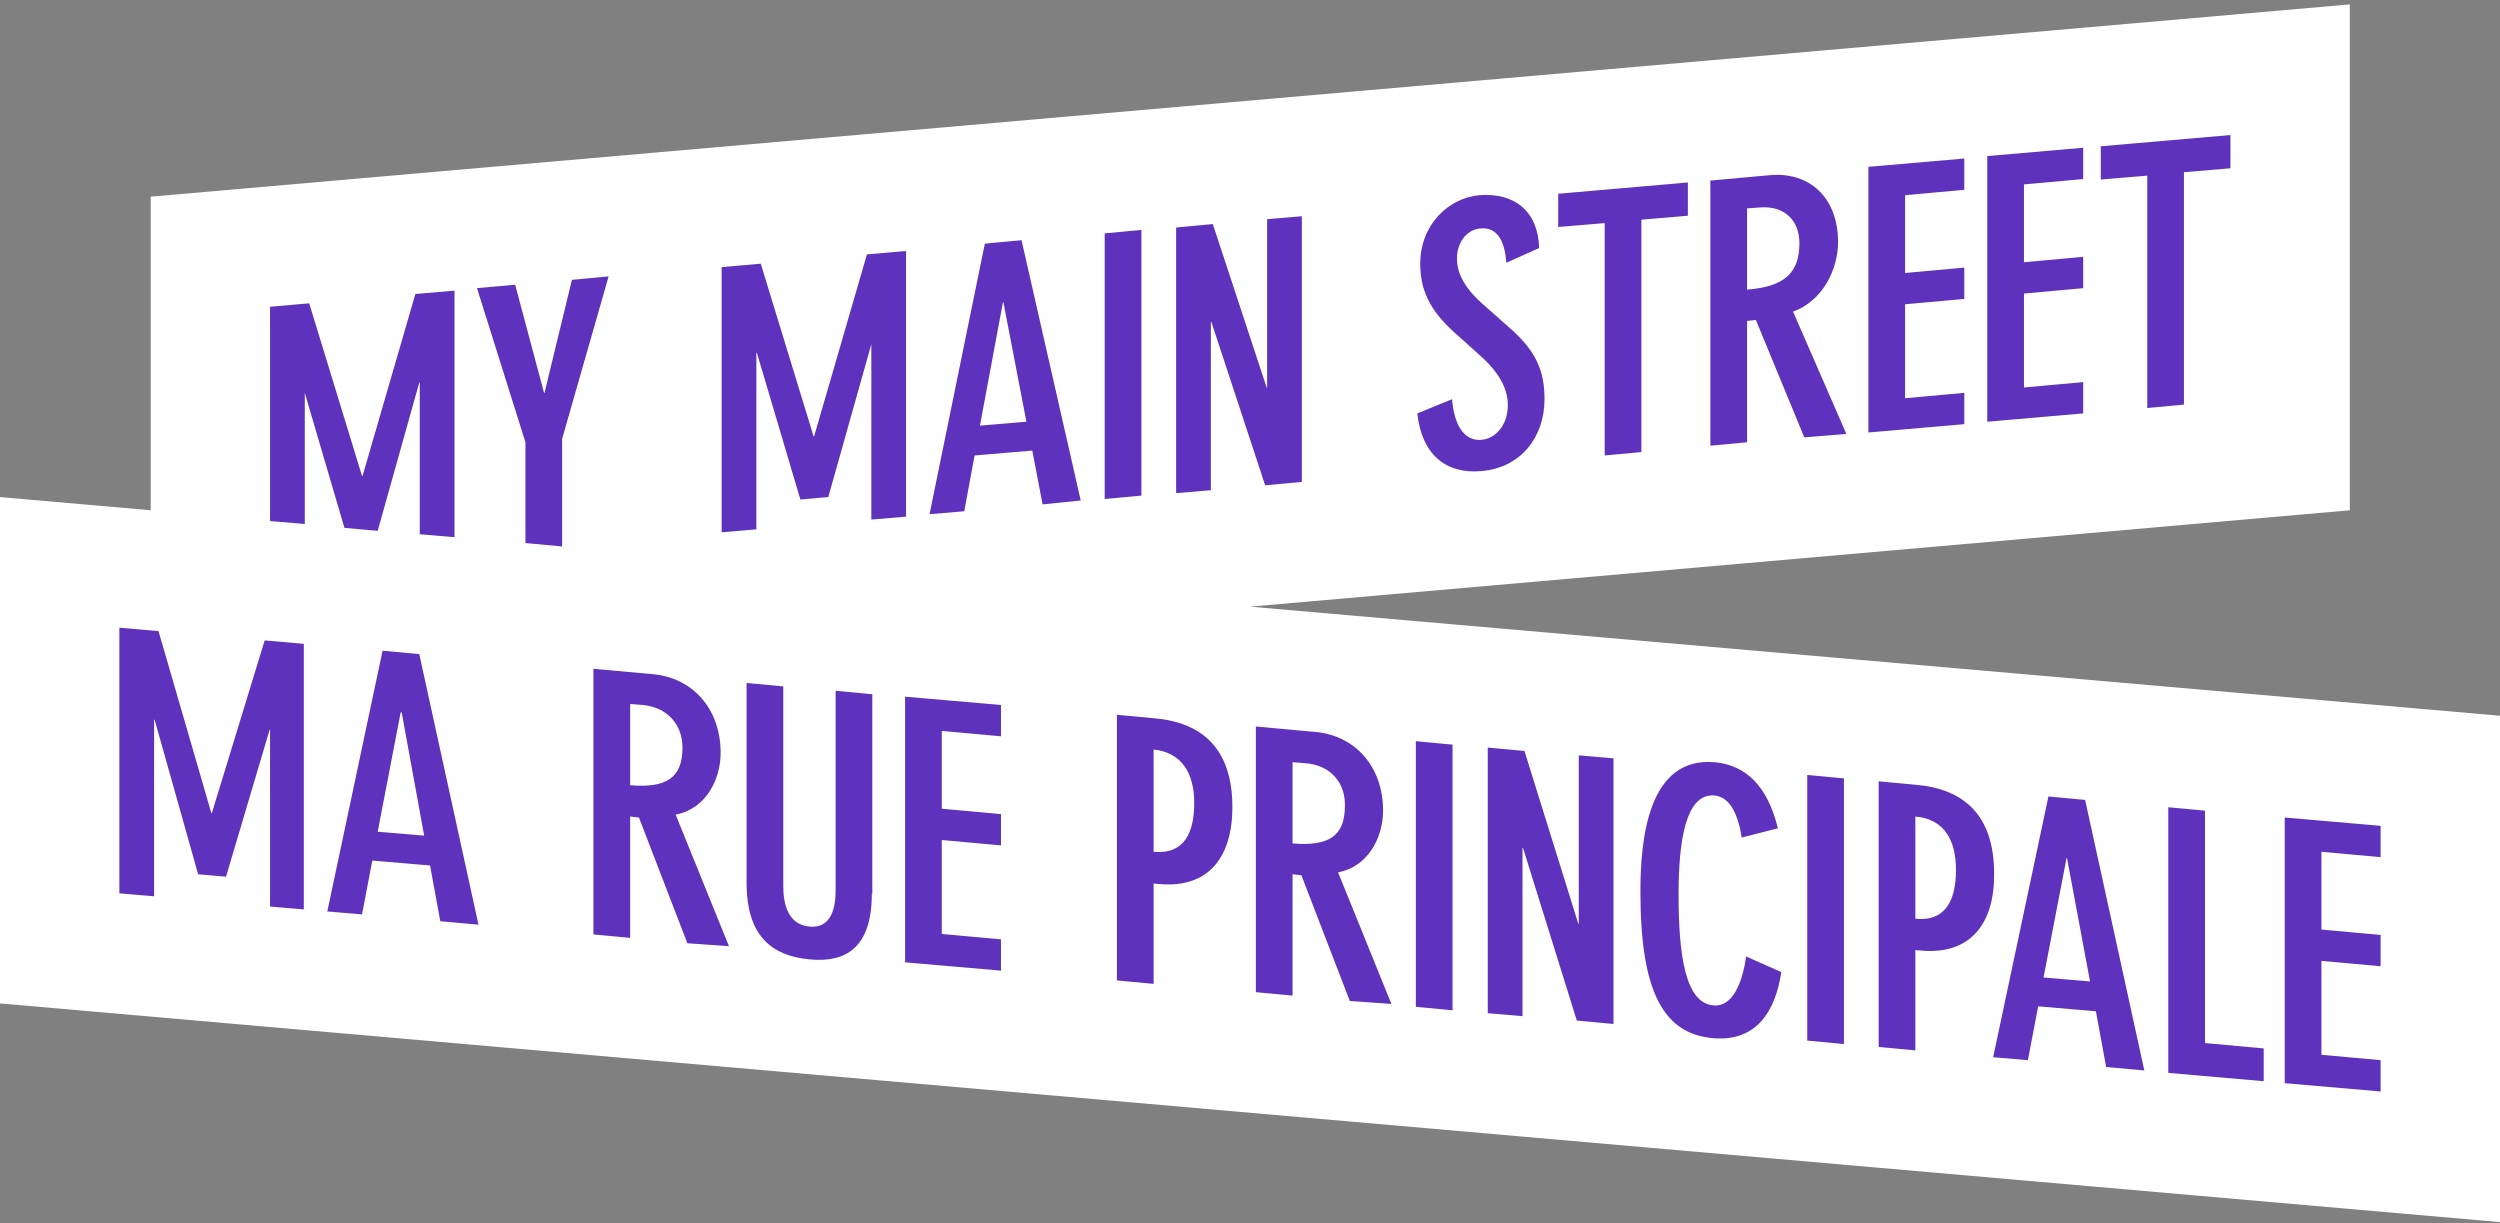
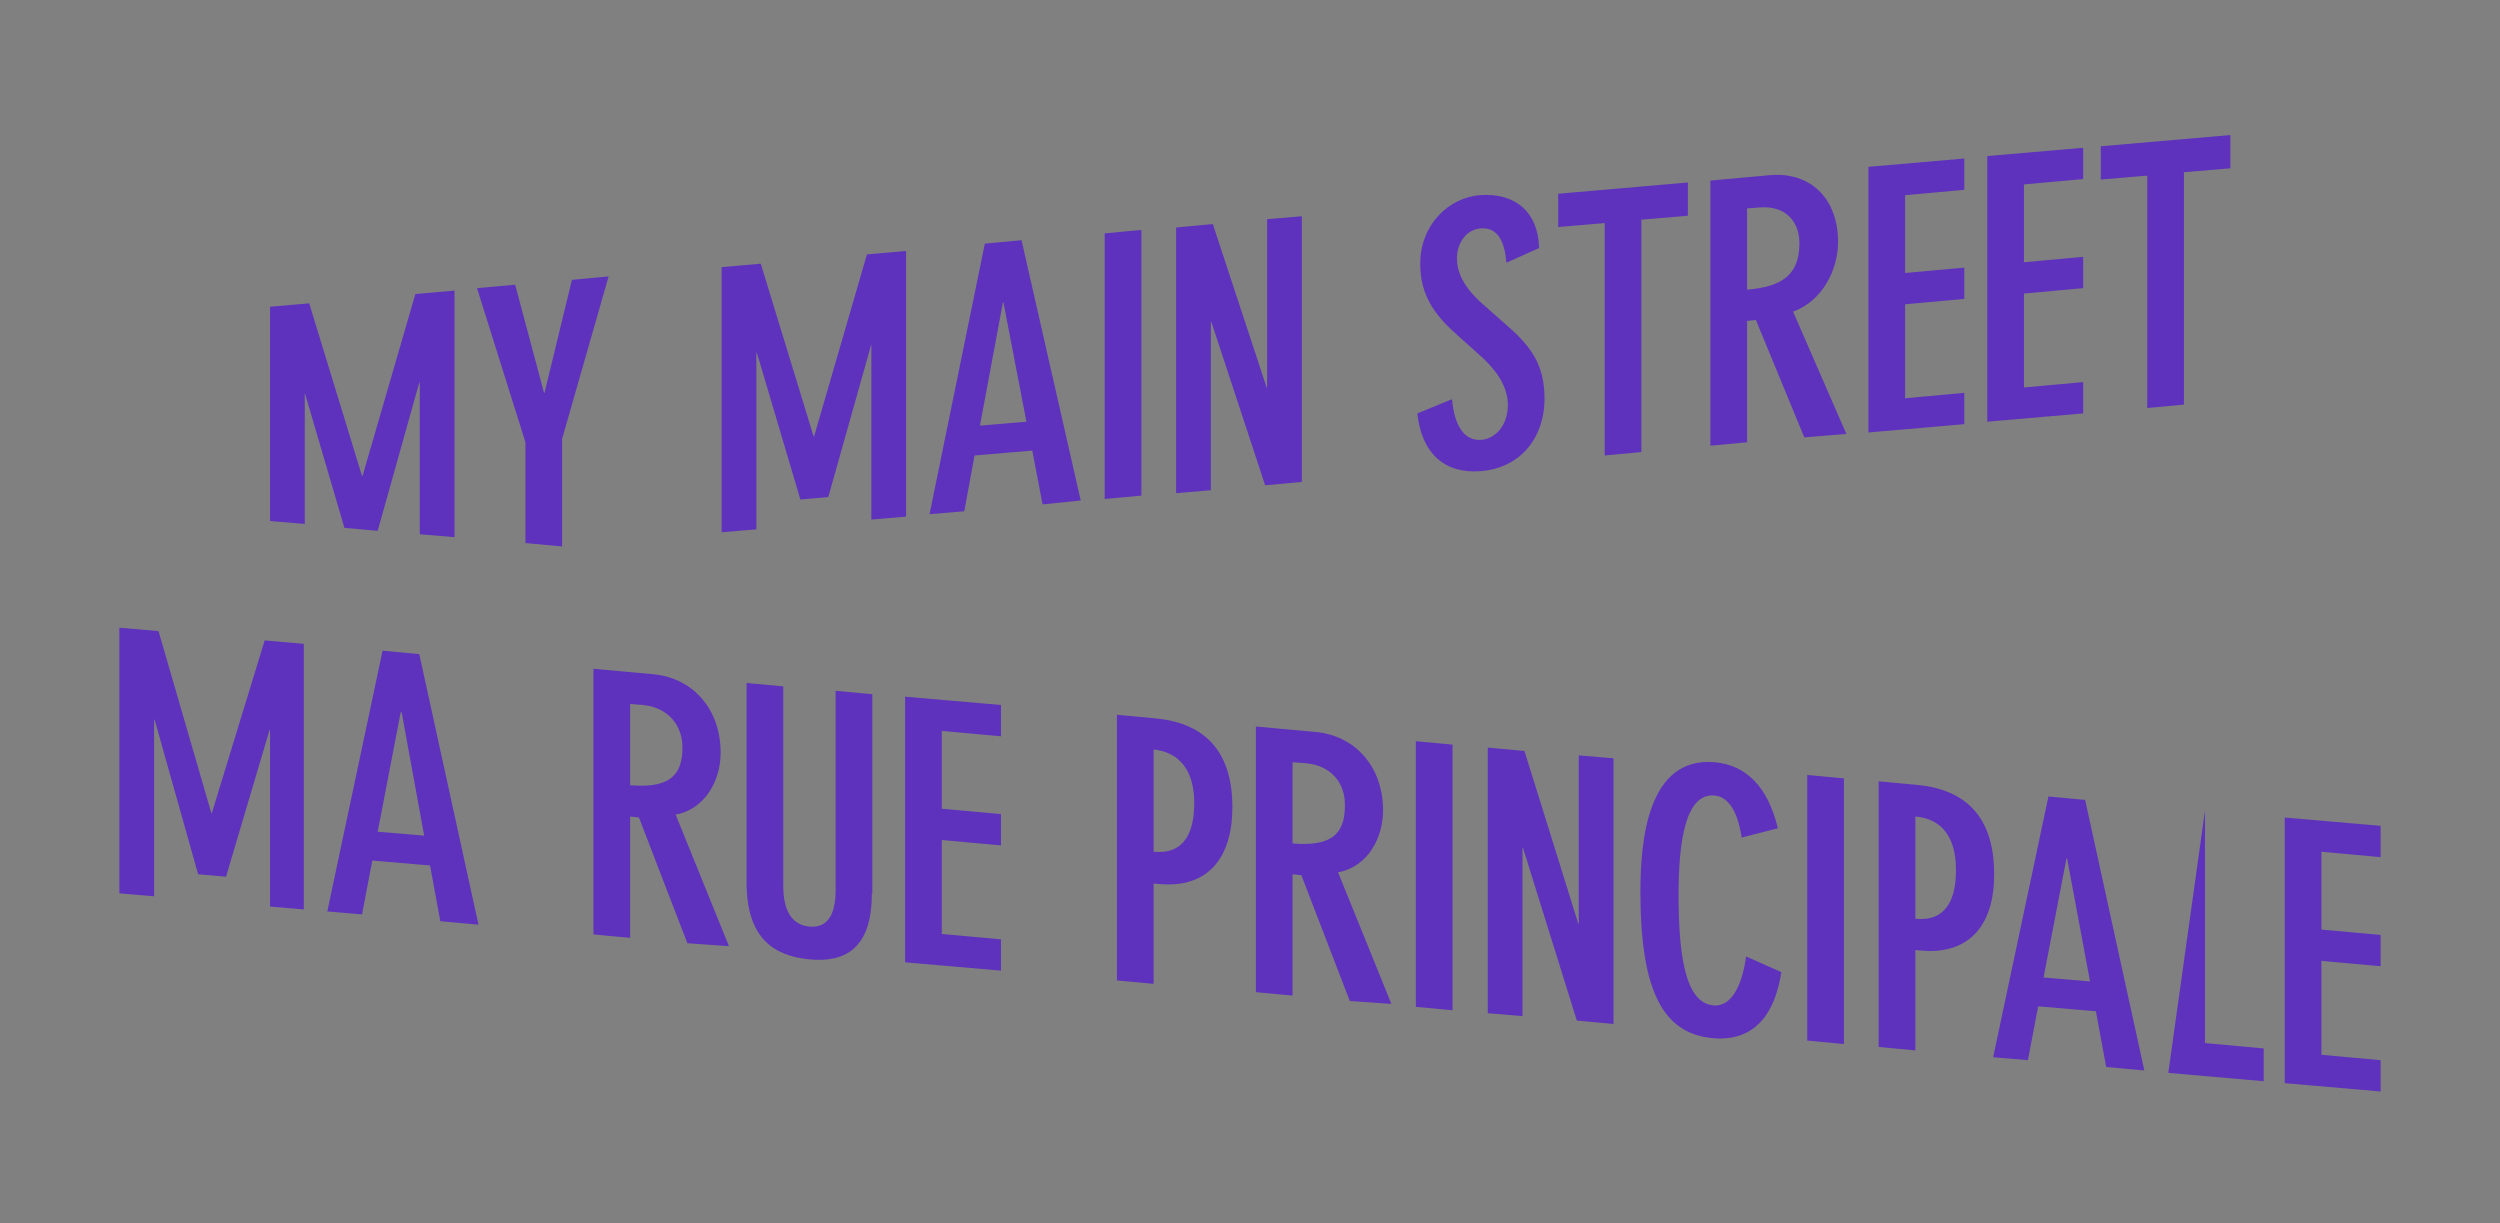
<svg xmlns="http://www.w3.org/2000/svg" width="511" height="250" viewBox="0 0 511 250" fill="none">
  <rect x="0" y="0" width="511" height="250" fill="#808080" stroke="none" />
-   <path d="M255.5 124L480.3 104.3V0.9L30.8 40.2V104.3L0 101.6V205.1L511 249.8V146.3L255.5 124Z" fill="white" />
-   <path d="M367.8 49.7C367.8 45.2 364.9 42 359.7 42.4L357.1 42.6V59.2C364.5 58.6 367.8 56 367.8 49.7ZM391.5 166.9V187.8C397.9 188.4 399.8 183.7 399.8 177.8C399.8 171.6 397.3 167.4 391.5 166.9ZM422.4 175.4L417.7 199.8L427.2 200.6L422.5 175.4H422.4ZM81.9 145.6L77.2 170L86.7 170.8L82.1 145.6H81.9ZM429.4 29.9L455.9 27.6V34.4L446.4 35.2V82.7L438.9 83.4V35.9L429.4 36.7V29.9ZM406.2 31.9L425.8 30.2V36.6L413.7 37.7V53.6L425.8 52.5V58.9L413.7 60V79.2L425.8 78.1V84.5L406.2 86.2V31.9ZM381.9 34.1L401.5 32.4V38.8L389.4 39.9V55.8L401.5 54.7V61.1L389.4 62.2V81.4L401.5 80.3V86.7L381.9 88.4V34.1ZM349.7 36.9L361.8 35.8C369.9 35.1 375.7 40.4 375.7 49.5C375.7 55 372.6 61.5 366.5 63.7L377.4 88.7L368.8 89.4L358.9 65.4L357.1 65.6V90.4L349.6 91.1V36.9H349.7ZM318.5 39.6L345 37.3V44.1L335.5 44.9V92.4L328 93.1V45.6L318.5 46.4V39.6ZM302.9 73L297 67.7C292.2 63.3 290.3 59.2 290.3 53.9C290.3 45.9 296.1 40.5 302.3 39.9C309.7 39.3 314.4 43.3 314.6 50.7L307.9 53.7C307.6 49.7 306.3 46.3 302.5 46.7C299.6 47 297.8 49.8 297.8 52.8C297.8 55.5 299 58.5 302.9 62L309 67.4C314.1 72 315.7 76 315.7 81.6C315.7 89 311.2 95.6 302.7 96.3C295.4 96.9 290.6 92.8 289.7 84.5L296.8 81.6C297.2 86.6 299.1 90.2 302.8 89.9C305.5 89.7 308.2 87.1 308.2 82.8C308.2 79.9 306.9 76.7 302.9 73ZM240.4 46.5L247.9 45.8L258.9 79.2H259V44.8L266.1 44.2V98.5L258.6 99.2L247.6 65.8H247.5V100.2L240.4 100.8V46.5ZM62.3 185.9L55.2 185.3V149.2H55.1L46.2 179.2L40.5 178.7L31.6 147.1H31.5V183.2L24.4 182.6V128.3L32.4 129L43.2 166.2H43.3L54.1 130.9L62.1 131.6V185.9H62.3ZM62.3 80.2V107.1L55.2 106.5V62.7L63.2 62L74 97.3H74.1L84.9 60.1L92.9 59.4V109.8L85.8 109.2V78.2H85.7L77.2 108.5L70.4 107.9L62.3 80.3V80.2ZM90 188.3L87.9 176.9L76.1 175.9L74 186.9L66.9 186.3L78.2 133L85.7 133.7L97.8 189L90 188.3ZM114.9 111.7L107.4 111V90.4L97.5 58.9L105.3 58.2L111.2 80.3H111.3L116.9 57.2L124.4 56.5L114.9 89.7V111.7ZM140.5 192.8L130.6 167.1L128.8 166.9V191.7L121.3 191V136.7L133.4 137.8C141.5 138.5 147.3 144.8 147.3 153.9C147.3 159.4 144.2 165.4 138.1 166.5L149 193.4L140.5 192.8ZM178.2 182.7C178.2 193.8 172.8 196.8 165.5 196.1C158 195.4 152.6 191.6 152.6 180.4V139.6L160.1 140.3V181.1C160.1 184.5 160.9 189 165.5 189.4C170 189.8 170.8 185.4 170.8 182V141.2L178.3 141.9V182.7H178.2ZM178.2 70L169.3 101.6L163.6 102.1L154.7 72.1H154.6V108.2L147.5 108.8V54.6L155.5 53.9L166.3 89.2H166.4L177.2 52L185.2 51.3V105.6L178.1 106.2V70.1L178.2 70ZM204.6 150.5L192.5 149.4V165.3L204.6 166.4V172.8L192.5 171.7V190.9L204.6 192V198.4L185 196.7V142.4L204.6 144.1V150.5ZM213.1 103.1L211 92.1L199.2 93.1L197.1 104.5L190 105.1L201.3 49.8L208.8 49.1L220.9 102.3L213.1 103.1ZM225.8 47.7L233.3 47V101.3L225.8 102V47.7ZM237 180.7L235.8 180.6V201.1L228.3 200.4V146.1L235.8 146.8C245.5 147.6 251.9 152.8 251.9 165C251.9 175.1 247.1 181.6 237 180.7ZM275.9 204.6L266 178.9L264.2 178.7V203.5L256.7 202.8V148.5L268.8 149.6C276.9 150.3 282.7 156.6 282.7 165.7C282.7 171.2 279.6 177.2 273.5 178.3L284.4 205.2L275.9 204.6ZM296.9 206.5L289.4 205.8V151.5L296.9 152.2V206.5ZM329.8 209.3L322.3 208.6L311.3 173.3H311.2V207.7L304.1 207.1V152.8L311.6 153.5L322.6 188.8H322.7V154.4L329.8 155V209.3ZM350.1 212.2C340.2 211.3 335.3 203.1 335.3 182.3C335.3 171.7 336.8 154.6 350.5 155.8C356.9 156.4 361.3 160.7 363.4 169.3L356 171.2C355.1 165.3 353 162.8 350.4 162.6C344.5 162.1 343.1 172.1 343.1 182.8C343.1 195 344.4 205 350.2 205.5C354.2 205.9 356.2 200.7 356.9 195.5L364.1 198.7C362.9 206.7 359 213 350.1 212.2ZM376.9 213.4L369.4 212.7V158.4L376.9 159.1V213.4ZM392.7 194.3L391.5 194.2V214.7L384 214V159.7L391.5 160.4C401.2 161.2 407.6 166.4 407.6 178.6C407.7 188.7 402.8 195.2 392.7 194.3ZM430.5 218.1L428.4 206.7L416.6 205.7L414.5 216.7L407.4 216.1L418.7 162.8L426.2 163.5L438.3 218.8L430.5 218.1ZM462.7 221L443.2 219.3V165L450.7 165.7V213.2L462.7 214.3V221ZM486.6 175.2L474.5 174.1V190L486.6 191.1V197.5L474.5 196.4V215.6L486.6 216.7V223.1L467 221.4V167.1L486.6 168.8V175.2ZM266.8 156L264.2 155.8V172.4C271.5 173 274.9 171 274.9 164.7C275 160.1 272.1 156.4 266.8 156ZM235.8 153.2V174.1C242.2 174.7 244.1 170 244.1 164.1C244.1 158 241.5 153.8 235.8 153.2ZM131.4 144.1L128.8 143.9V160.5C136.1 161.1 139.5 159.1 139.5 152.8C139.5 148.3 136.6 144.6 131.4 144.1ZM205 61.8L200.3 87L209.8 86.2L205.1 61.8H205Z" fill="#5E32BD" />
+   <path d="M367.8 49.7C367.8 45.2 364.9 42 359.7 42.4L357.1 42.6V59.2C364.5 58.6 367.8 56 367.8 49.7ZM391.5 166.9V187.8C397.9 188.4 399.8 183.7 399.8 177.8C399.8 171.6 397.3 167.4 391.5 166.9ZM422.4 175.4L417.7 199.8L427.2 200.6L422.5 175.4H422.4ZM81.9 145.6L77.2 170L86.7 170.8L82.1 145.6H81.9ZM429.4 29.9L455.9 27.6V34.4L446.4 35.2V82.7L438.9 83.4V35.9L429.4 36.7V29.9ZM406.2 31.9L425.8 30.2V36.6L413.7 37.7V53.6L425.8 52.5V58.9L413.7 60V79.2L425.8 78.1V84.5L406.2 86.2V31.9ZM381.9 34.1L401.5 32.4V38.8L389.4 39.9V55.8L401.5 54.7V61.1L389.4 62.2V81.4L401.5 80.3V86.7L381.9 88.4V34.1ZM349.7 36.9L361.8 35.8C369.9 35.1 375.7 40.4 375.7 49.5C375.7 55 372.6 61.5 366.5 63.7L377.4 88.7L368.8 89.4L358.9 65.4L357.1 65.6V90.4L349.6 91.1V36.9H349.7ZM318.5 39.6L345 37.3V44.1L335.5 44.9V92.4L328 93.1V45.6L318.5 46.4V39.6ZM302.9 73L297 67.7C292.2 63.3 290.3 59.2 290.3 53.9C290.3 45.9 296.1 40.5 302.3 39.9C309.7 39.3 314.4 43.3 314.6 50.7L307.9 53.7C307.6 49.7 306.3 46.3 302.5 46.7C299.6 47 297.8 49.8 297.8 52.8C297.8 55.5 299 58.5 302.9 62L309 67.4C314.1 72 315.7 76 315.7 81.6C315.7 89 311.2 95.6 302.7 96.3C295.4 96.9 290.6 92.8 289.7 84.5L296.8 81.6C297.2 86.6 299.1 90.2 302.8 89.9C305.5 89.7 308.2 87.1 308.2 82.8C308.2 79.9 306.9 76.7 302.9 73ZM240.4 46.5L247.9 45.8L258.9 79.2H259V44.8L266.1 44.2V98.5L258.6 99.2L247.6 65.8H247.5V100.2L240.4 100.8V46.5ZM62.3 185.9L55.2 185.3V149.2H55.1L46.2 179.2L40.5 178.7L31.6 147.1H31.5V183.2L24.4 182.6V128.3L32.4 129L43.2 166.2H43.3L54.1 130.9L62.1 131.6V185.9H62.3ZM62.3 80.2V107.1L55.2 106.5V62.7L63.2 62L74 97.3H74.1L84.9 60.1L92.9 59.4V109.8L85.8 109.2V78.2H85.7L77.2 108.5L70.4 107.9L62.3 80.3V80.2ZM90 188.3L87.9 176.9L76.1 175.9L74 186.9L66.9 186.3L78.2 133L85.7 133.7L97.8 189L90 188.3ZM114.9 111.7L107.4 111V90.4L97.5 58.9L105.3 58.2L111.2 80.3H111.3L116.9 57.2L124.4 56.5L114.9 89.7V111.7ZM140.5 192.8L130.6 167.1L128.8 166.9V191.7L121.3 191V136.7L133.4 137.8C141.5 138.5 147.3 144.8 147.3 153.9C147.3 159.4 144.2 165.4 138.1 166.5L149 193.4L140.5 192.8ZM178.2 182.7C178.2 193.8 172.8 196.8 165.5 196.1C158 195.4 152.6 191.6 152.6 180.4V139.6L160.1 140.3V181.1C160.1 184.5 160.9 189 165.5 189.4C170 189.8 170.8 185.4 170.8 182V141.2L178.3 141.9V182.7H178.2ZM178.2 70L169.3 101.6L163.6 102.1L154.7 72.1H154.6V108.2L147.5 108.8V54.6L155.5 53.9L166.3 89.2H166.4L177.2 52L185.2 51.3V105.6L178.1 106.2V70.1L178.2 70ZM204.6 150.5L192.5 149.4V165.3L204.6 166.4V172.8L192.5 171.7V190.9L204.6 192V198.4L185 196.7V142.4L204.6 144.1V150.5ZM213.1 103.1L211 92.1L199.2 93.1L197.1 104.5L190 105.1L201.3 49.8L208.8 49.1L220.9 102.3L213.1 103.1ZM225.8 47.7L233.3 47V101.3L225.8 102V47.7ZM237 180.7L235.8 180.6V201.1L228.3 200.4V146.1L235.8 146.8C245.5 147.6 251.9 152.8 251.9 165C251.9 175.1 247.1 181.6 237 180.7ZM275.9 204.6L266 178.9L264.2 178.7V203.5L256.7 202.8V148.5L268.8 149.6C276.9 150.3 282.7 156.6 282.7 165.7C282.7 171.2 279.6 177.2 273.5 178.3L284.4 205.2L275.9 204.6ZM296.9 206.5L289.4 205.8V151.5L296.9 152.2V206.5ZM329.8 209.3L322.3 208.6L311.3 173.3H311.2V207.7L304.1 207.1V152.8L311.6 153.5L322.6 188.8H322.7V154.4L329.8 155V209.3ZM350.1 212.2C340.2 211.3 335.3 203.1 335.3 182.3C335.3 171.7 336.8 154.6 350.5 155.8C356.9 156.4 361.3 160.7 363.4 169.3L356 171.2C355.1 165.3 353 162.8 350.4 162.6C344.5 162.1 343.1 172.1 343.1 182.8C343.1 195 344.4 205 350.2 205.5C354.2 205.9 356.2 200.7 356.9 195.5L364.1 198.7C362.9 206.7 359 213 350.1 212.2ZM376.9 213.4L369.4 212.7V158.4L376.9 159.1V213.4ZM392.7 194.3L391.5 194.2V214.7L384 214V159.7L391.5 160.4C401.2 161.2 407.6 166.4 407.6 178.6C407.7 188.7 402.8 195.2 392.7 194.3ZM430.5 218.1L428.4 206.7L416.6 205.7L414.5 216.7L407.4 216.1L418.7 162.8L426.2 163.5L438.3 218.8L430.5 218.1ZM462.7 221L443.2 219.3L450.7 165.7V213.2L462.7 214.3V221ZM486.6 175.2L474.5 174.1V190L486.6 191.1V197.5L474.5 196.4V215.6L486.6 216.7V223.1L467 221.4V167.1L486.6 168.8V175.2ZM266.8 156L264.2 155.8V172.4C271.5 173 274.9 171 274.9 164.7C275 160.1 272.1 156.4 266.8 156ZM235.8 153.2V174.1C242.2 174.7 244.1 170 244.1 164.1C244.1 158 241.5 153.8 235.8 153.2ZM131.4 144.1L128.8 143.9V160.5C136.1 161.1 139.5 159.1 139.5 152.8C139.5 148.3 136.6 144.6 131.4 144.1ZM205 61.8L200.3 87L209.8 86.2L205.1 61.8H205Z" fill="#5E32BD" />
</svg>